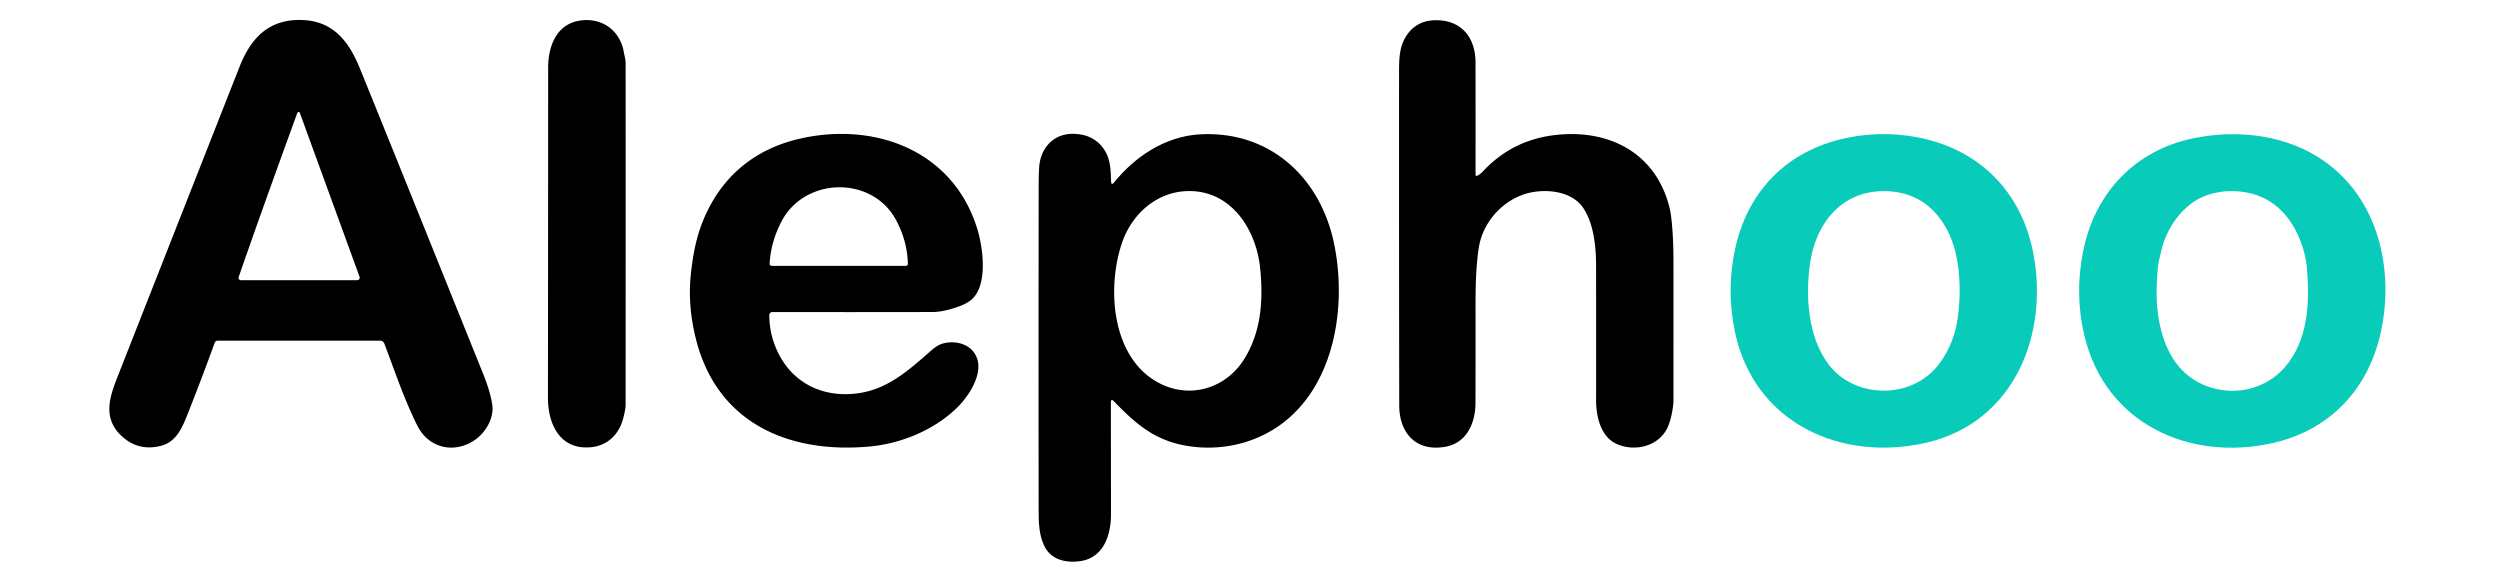
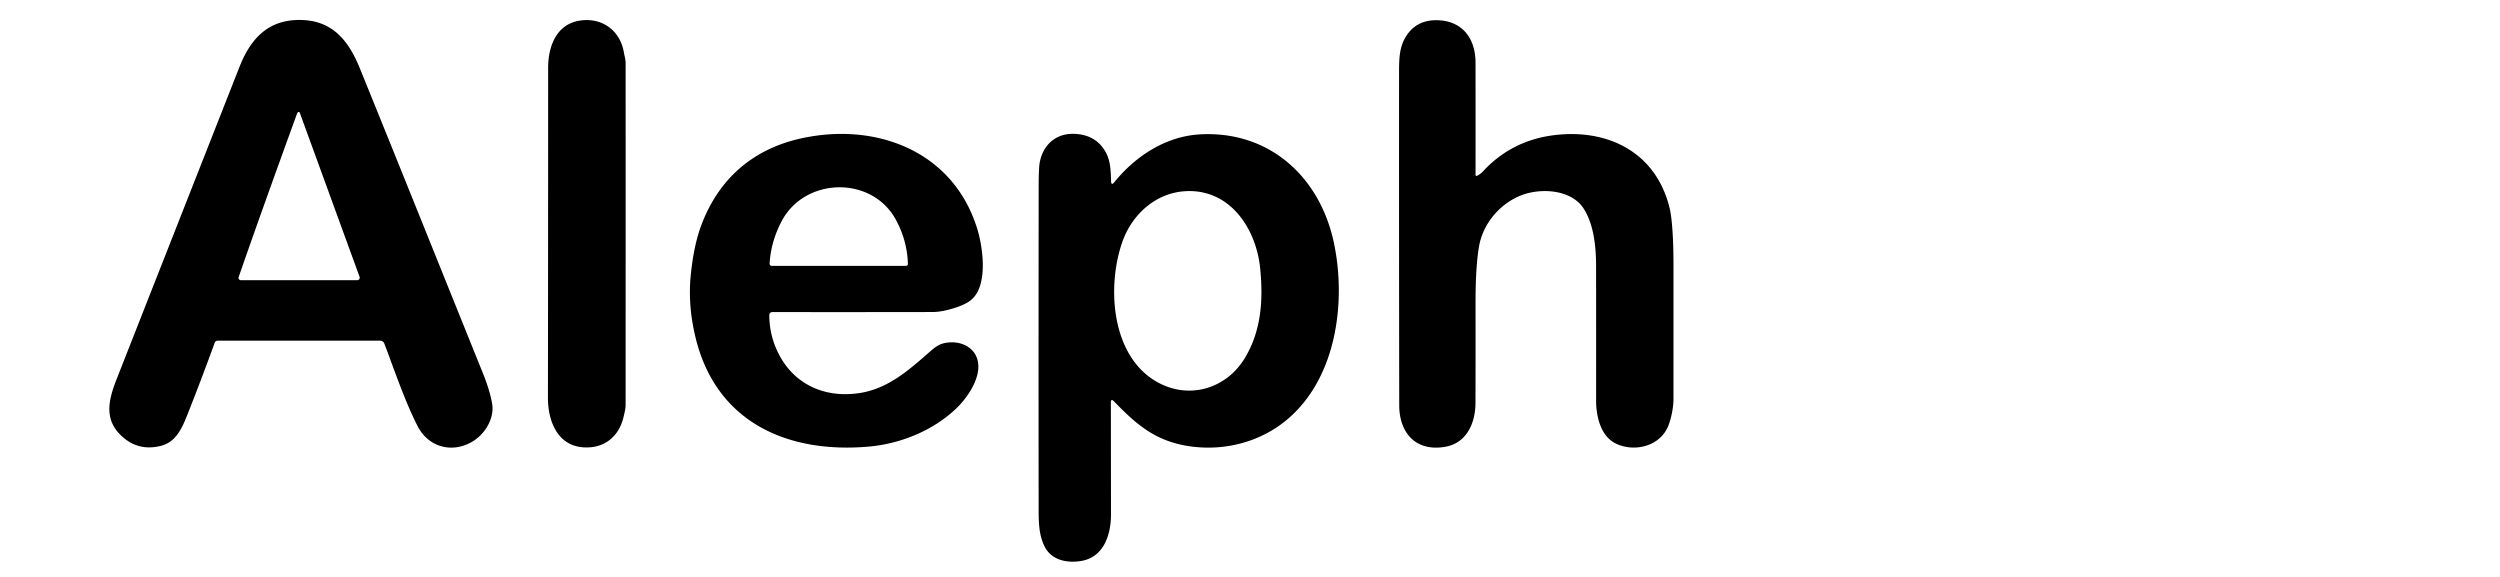
<svg xmlns="http://www.w3.org/2000/svg" viewBox="0 0 1300 300">
-   <path d="M83.85 231.79q-12.24 3.18-21.12-5.55c-9.33-9.16-5.7-19.9-1.6-30.32q31.69-80.58 63.41-161.15c5.85-14.86 15.12-24.82 32.21-24.38 16.47.41 24.69 11.12 30.38 25.15 21.47 52.85 42.7 105.81 64.06 158.71q3.51 8.69 4.71 15.62c1.39 7.99-4.07 16.31-10.75 20.05-10.44 5.83-22.51 2.52-28.07-8.48-6.65-13.13-11.76-28.39-17.17-42.65q-.63-1.66-2.4-1.66l-84.27.01a1.72 1.71-80 0 0-1.61 1.13q-6.5 17.9-13.4 35.38c-3.02 7.66-6.02 15.96-14.38 18.14Zm70.46-172.3c-10.21 28.12-20.42 56.35-30.2 84.58a1.24 1.23 9.5 0 0 1.18 1.64l60.47-.01a1.3 1.29-10.1 0 0 1.22-1.74l-31.11-85.38a.56.56 0 0 0-.93-.2q-.36.37-.63 1.11Zm170.11-32.24c.28 1.64.9 3.71.9 5.5q.04 37.69 0 178 0 1.87-1.23 6.7c-2.17 8.55-8.35 14.44-17.16 15.14-15.99 1.26-22.01-12.3-22-25.84q.09-85.75.11-171.5c0-11.07 4.22-22.67 16.51-24.54 11.37-1.72 20.91 4.96 22.87 16.54ZM768.1 91.41c1.06-.55 2.05-1.22 2.93-2.17q15.02-16.27 37.23-18.97c28.05-3.41 52.92 9.01 59.95 37.97q1.15 4.76 1.7 15.49.3 5.82.3 15.56.01 34.35-.01 68.71c-.01 4.1-1.44 11.26-3.43 15.04-4.99 9.49-17.43 11.96-26.46 7.65-8.02-3.83-10.34-14.27-10.34-22.44q.03-34.93-.01-69.86c-.01-9.82-1.08-21.67-6.55-30.06-6.38-9.77-21.87-10.63-31.81-6.98-11.28 4.15-20.34 14.63-22.47 26.57q-1.1 6.2-1.59 16.2-.28 5.79-.26 16.26.04 24.56-.03 49.12c-.03 10.37-4.47 20.76-15.51 22.79-15.27 2.8-24.11-6.94-24.14-21.54q-.14-86.25-.09-172.5c0-6.15-.03-12.44 2.69-17.7q5.39-10.38 17.41-10.03c12.93.37 19.65 9.62 19.66 21.98q.05 29.01.01 58.41a.56.56 0 0 0 .82.5ZM579.31 208.74q-1.67-1.72-1.66.67l.06 58.09c.01 10.56-3.73 22.36-15.71 24.24-7.31 1.14-15.49-.44-19.01-7.96-3.04-6.52-2.89-13.12-2.9-21.53q-.09-83.25.02-166.5 0-4.25.24-8.49c.54-10.02 7.31-18.01 18.16-17.66q11.01.35 16.16 8.99c2.84 4.75 2.92 10.26 3.09 15.62q.08 2.5 1.66.56c11.27-13.88 27.1-24.01 44.85-24.92 36.15-1.86 62.29 22.49 69.41 56.66 6.36 30.49 1.33 69.34-23.58 90.98-13.94 12.11-32.76 17.19-51.1 14.62-17.78-2.48-27.74-11.02-39.69-23.37Zm4.43-83.29c-8.15 22.75-6.21 58.61 16.98 72.61 16.84 10.17 36.98 4.43 46.82-12.23 8.42-14.25 9.36-30.06 7.75-46.29-2.04-20.55-15.66-41.65-39.22-40.1-15.09.99-27.29 11.96-32.33 26.01Zm-85.8 86.26c-12.02 11.94-29.49 19.06-46.19 20.52-41.78 3.67-78.77-12.28-89.8-55.66q-4.34-17.06-2.79-33.09c.69-7.13 2.13-17.19 5.37-25.97 8.82-23.95 26.43-39.81 51.75-45.48 38.96-8.73 79.27 6.33 91.83 46.77 3.04 9.77 5.7 29.05-2.65 36.75q-2.63 2.43-8.04 4.24-7.27 2.44-12.42 2.46-41.35.08-83.15.02-1.82 0-1.81 1.82.04 8.72 3.42 16.81c7.46 17.83 23.93 26.29 43.03 23.56 15.53-2.23 26.47-12.35 37.75-22.2q3.31-2.89 6.05-3.64c7.25-1.98 16.05.73 18.07 8.74 2.12 8.36-4.81 18.78-10.42 24.35Zm-91.56-96.56q-5.5 10.55-6.17 21.73-.08 1.36 1.28 1.36h69.46q1.18 0 1.15-1.17-.32-11.66-6.06-22.48c-12.46-23.47-47.6-22.58-59.66.56Z" />
-   <path fill="#08cbb9" d="M1056.97 130.01c9.05 42.84-9.14 89.68-55.47 100.24-44.41 10.13-89.32-10.45-99.3-57.5q-4.56-21.49 0-43.01c6.13-28.9 25.29-49.71 53.97-57.06q20.89-5.36 42.06-1.05c30.74 6.27 52.21 27.43 58.74 58.38Zm-39.1 36.36c2.12-14.4 1.79-33.24-5.19-46.54q-10.58-20.13-32.56-20.44c-22.28-.31-35.82 16.52-38.87 37.37-2.5 17.07-1.21 38.33 9.56 52.66 12.99 17.29 40.61 18.33 55.2 2.6 6.27-6.76 10.51-16.45 11.86-25.65Zm191.54-82c27.33 19.8 35.45 55.46 28.84 87.37-6.25 30.17-26.4 52.08-57.01 58.78-43.26 9.46-86.36-10.54-97.25-55.61q-5.4-22.35-.52-45.4c6.22-29.44 26.85-51.21 56.55-57.5 23.53-4.98 49.67-1.93 69.39 12.36Zm-87.17 53.58c-1.65 14.96-1.24 30.52 5.41 44.36 5.71 11.87 16.18 19.26 29.26 20.69 11.69 1.28 23.6-3.17 31.25-12.09 12.17-14.18 12.89-33.39 11.46-51.28q-.55-6.91-3.36-14.25c-5.32-13.88-15.39-23.9-30.62-25.7q-10.1-1.2-18.98 2.19c-11.74 4.48-20.15 16.83-22.74 28.39-.61 2.72-1.42 5.29-1.68 7.69Z" />
+   <path d="M83.85 231.79q-12.24 3.18-21.12-5.55c-9.33-9.16-5.7-19.9-1.6-30.32q31.69-80.58 63.41-161.15c5.85-14.86 15.12-24.82 32.21-24.38 16.47.41 24.69 11.12 30.38 25.15 21.47 52.85 42.7 105.81 64.06 158.71q3.51 8.69 4.71 15.62c1.39 7.99-4.07 16.31-10.75 20.05-10.44 5.83-22.51 2.52-28.07-8.48-6.65-13.13-11.76-28.39-17.17-42.65q-.63-1.66-2.4-1.66l-84.27.01a1.72 1.71-80 0 0-1.61 1.13q-6.5 17.9-13.4 35.38c-3.02 7.66-6.02 15.96-14.38 18.14Zm70.46-172.3c-10.21 28.12-20.42 56.35-30.2 84.58a1.24 1.23 9.5 0 0 1.18 1.64l60.47-.01a1.3 1.29-10.1 0 0 1.22-1.74l-31.11-85.38a.56.56 0 0 0-.93-.2q-.36.37-.63 1.11Zm170.11-32.24c.28 1.64.9 3.71.9 5.5q.04 37.69 0 178 0 1.87-1.23 6.7c-2.17 8.55-8.35 14.44-17.16 15.14-15.99 1.26-22.01-12.3-22-25.84q.09-85.75.11-171.5c0-11.07 4.22-22.67 16.51-24.54 11.37-1.72 20.91 4.96 22.87 16.54ZM768.1 91.41c1.06-.55 2.05-1.22 2.93-2.17q15.02-16.27 37.23-18.97c28.05-3.41 52.92 9.01 59.95 37.97q1.15 4.76 1.7 15.49.3 5.82.3 15.56.01 34.35-.01 68.71c-.01 4.1-1.44 11.26-3.43 15.04-4.99 9.49-17.43 11.96-26.46 7.65-8.02-3.83-10.34-14.27-10.34-22.44q.03-34.93-.01-69.86c-.01-9.82-1.08-21.67-6.55-30.06-6.38-9.77-21.87-10.63-31.81-6.98-11.28 4.15-20.34 14.63-22.47 26.57q-1.1 6.2-1.59 16.2-.28 5.79-.26 16.26.04 24.56-.03 49.12c-.03 10.37-4.47 20.76-15.51 22.79-15.27 2.8-24.11-6.94-24.14-21.54q-.14-86.25-.09-172.5c0-6.15-.03-12.44 2.69-17.7q5.39-10.38 17.41-10.03c12.93.37 19.65 9.62 19.66 21.98q.05 29.01.01 58.41a.56.56 0 0 0 .82.5ZM579.31 208.74q-1.67-1.72-1.66.67l.06 58.09c.01 10.56-3.73 22.36-15.71 24.24-7.31 1.14-15.49-.44-19.01-7.96-3.04-6.52-2.89-13.12-2.9-21.53q-.09-83.25.02-166.5 0-4.25.24-8.49c.54-10.02 7.31-18.01 18.16-17.66q11.01.35 16.16 8.99c2.84 4.75 2.92 10.26 3.09 15.62q.08 2.5 1.66.56c11.27-13.88 27.1-24.01 44.85-24.92 36.15-1.86 62.29 22.49 69.41 56.66 6.36 30.49 1.33 69.34-23.58 90.98-13.94 12.11-32.76 17.19-51.1 14.62-17.78-2.48-27.74-11.02-39.69-23.37m4.43-83.29c-8.15 22.75-6.21 58.61 16.98 72.61 16.84 10.17 36.98 4.43 46.82-12.23 8.42-14.25 9.36-30.06 7.75-46.29-2.04-20.55-15.66-41.65-39.22-40.1-15.09.99-27.29 11.96-32.33 26.01Zm-85.8 86.26c-12.02 11.94-29.49 19.06-46.19 20.52-41.78 3.67-78.77-12.28-89.8-55.66q-4.34-17.06-2.79-33.09c.69-7.13 2.13-17.19 5.37-25.97 8.82-23.95 26.43-39.81 51.75-45.48 38.96-8.73 79.27 6.33 91.83 46.77 3.04 9.77 5.7 29.05-2.65 36.75q-2.63 2.43-8.04 4.24-7.27 2.44-12.42 2.46-41.35.08-83.15.02-1.82 0-1.81 1.82.04 8.72 3.42 16.81c7.46 17.83 23.93 26.29 43.03 23.56 15.53-2.23 26.47-12.35 37.75-22.2q3.31-2.89 6.05-3.64c7.25-1.98 16.05.73 18.07 8.74 2.12 8.36-4.81 18.78-10.42 24.35Zm-91.56-96.56q-5.5 10.55-6.17 21.73-.08 1.36 1.28 1.36h69.46q1.18 0 1.15-1.17-.32-11.66-6.06-22.48c-12.46-23.47-47.6-22.58-59.66.56Z" />
</svg>